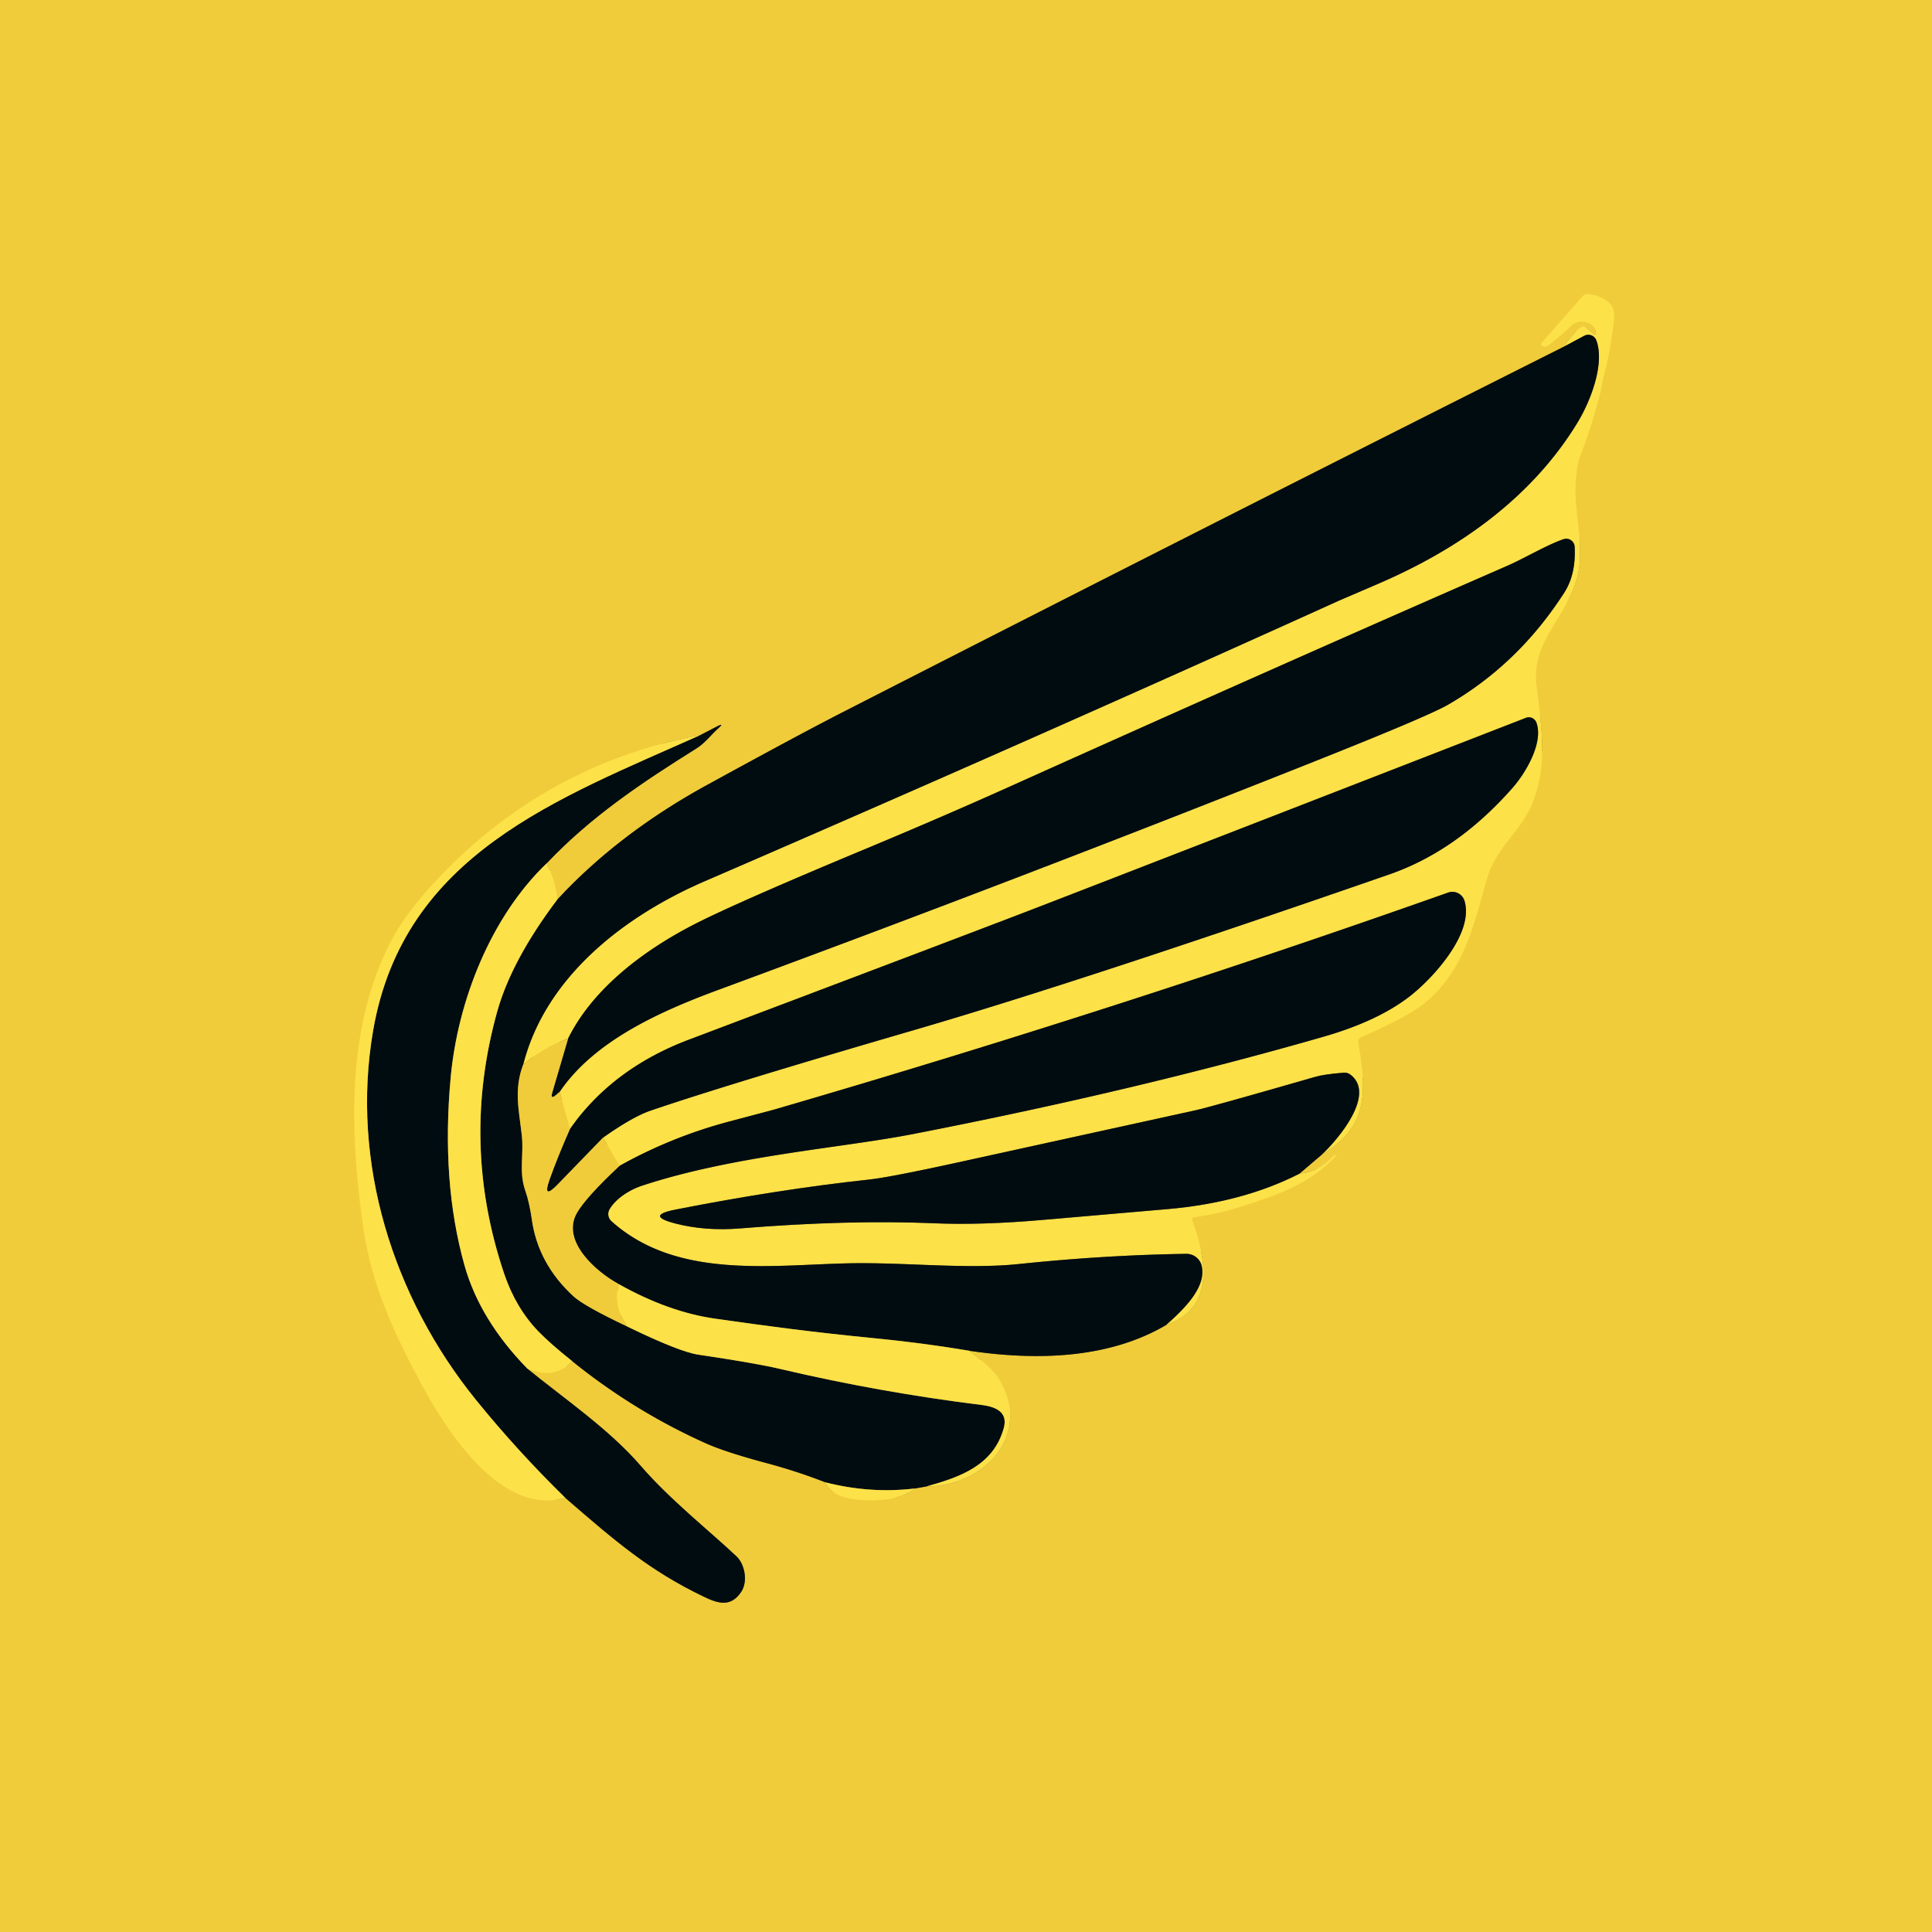
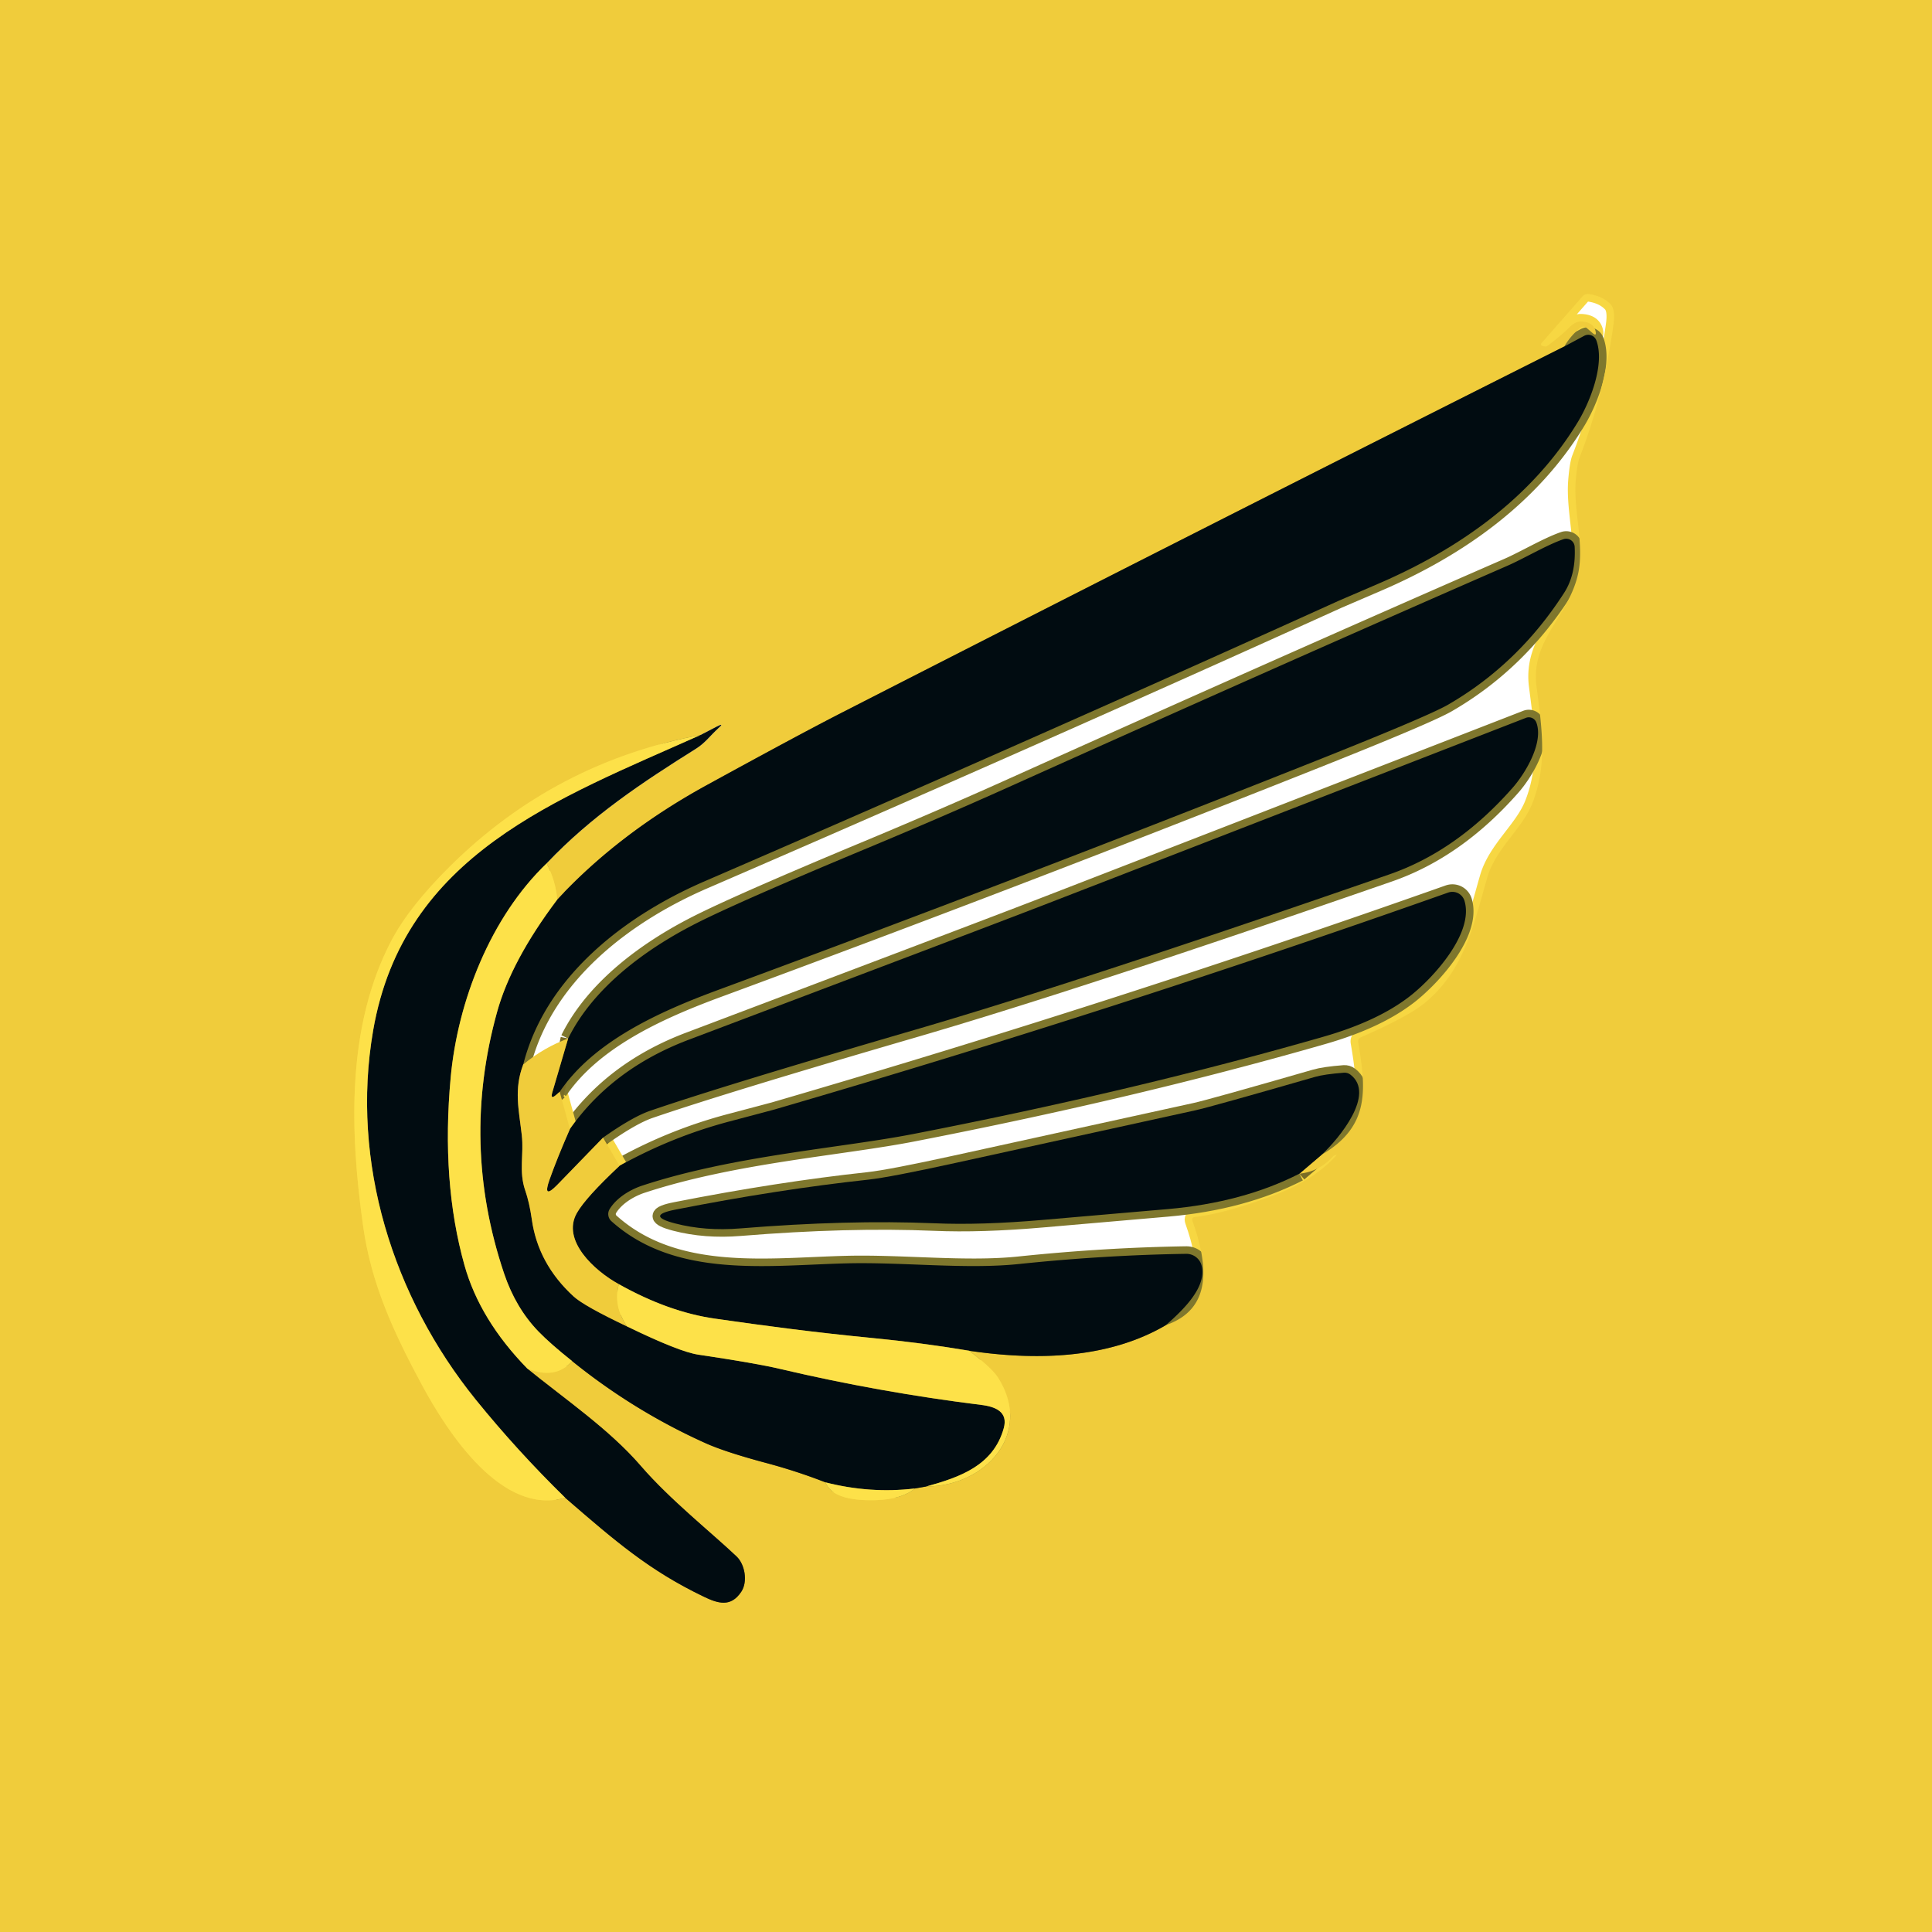
<svg xmlns="http://www.w3.org/2000/svg" version="1.1" viewBox="0.00 0.00 256.00 256.00">
  <g stroke-width="2.00" fill="none" stroke-linecap="butt">
    <path stroke="#796c26" vector-effect="non-scaling-stroke" d="   M 207.28 45.91   Q 159.32 70.01 111.47 94.47   Q 105.62 97.47 93.57 104.08   Q 81.94 110.47 73.83 119.21" />
    <path stroke="#f7d742" vector-effect="non-scaling-stroke" d="   M 73.83 119.21   Q 73.66 116.80 72.43 114.40" />
-     <path stroke="#796c26" vector-effect="non-scaling-stroke" d="   M 72.43 114.40   C 78.36 108.15 85.04 103.71 92.30 99.16   C 93.43 98.45 94.22 97.36 95.15 96.53   Q 96.08 95.70 94.98 96.27   L 92.82 97.39" />
    <path stroke="#f7d742" vector-effect="non-scaling-stroke" d="   M 92.82 97.39   Q 73.50 101.02 59.59 114.83   Q 54.22 120.16 51.87 124.62   C 45.91 135.97 46.33 149.83 48.12 162.49   C 49.19 170.13 52.17 176.56 55.86 183.42   C 59.34 189.90 66.53 200.91 74.89 198.46" />
    <path stroke="#796c26" vector-effect="non-scaling-stroke" d="   M 74.89 198.46   C 81.60 204.27 86.05 208.10 93.20 211.54   C 95.19 212.51 96.84 212.98 98.22 210.92   C 99.13 209.55 98.68 207.26 97.60 206.24   C 94.27 203.08 88.78 198.73 84.92 194.26   C 80.68 189.35 74.94 185.49 69.87 181.34" />
    <path stroke="#f7d742" vector-effect="non-scaling-stroke" d="   M 69.87 181.34   Q 73.62 182.85 75.81 180.35" />
    <path stroke="#796c26" vector-effect="non-scaling-stroke" d="   M 75.81 180.35   Q 84.00 186.97 93.54 191.25   Q 96.14 192.41 101.44 193.83   Q 105.57 194.93 109.38 196.42" />
    <path stroke="#f7d742" vector-effect="non-scaling-stroke" d="   M 109.38 196.42   Q 110.34 198.93 116.03 198.78   Q 119.47 198.68 121.24 197.23" />
    <path stroke="#796c26" vector-effect="non-scaling-stroke" d="   M 121.24 197.23   L 122.72 196.97" />
    <path stroke="#f7d742" vector-effect="non-scaling-stroke" d="   M 122.72 196.97   C 130.57 196.94 136.95 190.00 132.25 182.55   Q 131.45 181.28 128.42 178.98" />
    <path stroke="#796c26" vector-effect="non-scaling-stroke" d="   M 128.42 178.98   C 137.02 180.26 146.72 180.15 154.50 175.58" />
    <path stroke="#f7d742" vector-effect="non-scaling-stroke" d="   M 154.50 175.58   C 160.79 173.39 160.00 167.42 158.02 161.82   Q 157.84 161.31 158.37 161.25   Q 162.35 160.79 168.72 158.41   Q 174.10 156.41 177.08 153.08   Q 177.17 152.99 177.06 153.03   Q 177.00 153.05 176.82 153.11   Q 176.69 153.15 176.61 153.24   Q 174.83 155.24 172.18 155.52" />
    <path stroke="#796c26" vector-effect="non-scaling-stroke" d="   M 172.18 155.52   L 175.15 152.99" />
    <path stroke="#f7d742" vector-effect="non-scaling-stroke" d="   M 175.15 152.99   C 181.45 149.31 181.06 144.50 179.97 138.14   Q 179.88 137.64 180.34 137.44   Q 186.55 134.71 188.72 132.95   C 194.01 128.65 195.25 122.59 197.08 116.25   C 198.19 112.42 201.71 109.84 203.04 106.45   C 205.05 101.36 204.32 96.57 203.59 90.90   C 202.80 84.75 207.93 81.66 209.13 75.92   C 209.93 72.04 208.46 67.59 208.80 63.62   Q 208.98 61.44 209.28 60.68   Q 212.49 52.44 213.79 43.02   Q 214.07 41.01 213.41 40.32   Q 212.39 39.24 210.56 38.97   Q 210.02 38.89 209.67 39.30   L 204.26 45.46   A 0.23 0.23 0.0 0 0 204.38 45.84   Q 204.56 45.89 204.73 45.91   Q 204.91 45.94 205.21 45.71   Q 206.89 44.44 207.93 43.40   Q 208.75 42.57 209.52 42.60   Q 211.14 42.67 211.42 43.88   Q 211.59 44.63 211.01 44.12   L 210.28 43.49   Q 209.81 43.07 209.33 43.48   Q 208.07 44.55 207.28 45.91" />
    <path stroke="#7f772d" vector-effect="non-scaling-stroke" d="   M 175.15 152.99   C 177.47 150.81 182.29 144.99 178.96 142.41   Q 178.56 142.10 178.06 142.14   Q 175.46 142.34 174.23 142.70   Q 160.49 146.66 158.36 147.13   Q 144.26 150.22 126.72 154.07   Q 117.97 155.99 115.06 156.31   Q 103.05 157.61 89.50 160.28   Q 85.46 161.07 89.45 162.11   Q 93.44 163.15 98.09 162.77   Q 112.33 161.61 123.79 162.09   Q 129.98 162.36 138.22 161.64   Q 146.52 160.92 154.74 160.21   Q 164.69 159.34 172.18 155.52" />
    <path stroke="#7f772d" vector-effect="non-scaling-stroke" d="   M 154.50 175.58   C 156.85 173.50 159.89 170.57 159.23 167.74   A 2.08 2.07 -6.9 0 0 157.18 166.14   Q 146.42 166.30 135.00 167.49   C 128.01 168.22 119.70 167.22 112.26 167.40   C 101.90 167.64 89.55 169.48 81.01 161.81   A 1.27 1.27 0.0 0 1 80.77 160.23   C 81.69 158.70 83.55 157.60 85.16 157.08   C 97.30 153.10 111.31 152.15 121.02 150.26   Q 150.46 144.53 175.37 137.37   Q 182.54 135.31 186.78 132.03   C 189.89 129.62 195.35 123.64 194.05 119.36   A 1.68 1.67 -18.2 0 0 191.89 118.27   Q 148.06 133.78 102.60 147.02   Q 102.55 147.04 96.69 148.59   Q 89.04 150.61 82.09 154.48" />
    <path stroke="#f7d742" vector-effect="non-scaling-stroke" d="   M 82.09 154.48   L 79.91 150.74" />
    <path stroke="#7f772d" vector-effect="non-scaling-stroke" d="   M 79.91 150.74   Q 83.84 147.97 86.19 147.17   Q 96.03 143.80 121.25 136.45   Q 143.27 130.03 184.10 115.86   Q 193.05 112.76 200.40 104.42   C 202.10 102.50 204.56 98.43 203.58 95.75   A 1.07 1.06 69.1 0 0 202.19 95.12   Q 158.84 111.97 138.11 119.99   Q 129.55 123.30 91.26 137.77   Q 81.14 141.60 75.52 149.60" />
    <path stroke="#f7d742" vector-effect="non-scaling-stroke" d="   M 75.52 149.60   L 74.16 144.67" />
    <path stroke="#7f772d" vector-effect="non-scaling-stroke" d="   M 74.16 144.67   C 78.67 138.02 87.17 134.11 95.24 131.14   Q 134.54 116.64 173.47 101.17   Q 189.16 94.94 191.85 93.39   Q 201.19 88.00 207.27 78.53   Q 208.84 76.08 208.65 72.44   A 1.12 1.12 0.0 0 0 207.16 71.45   C 204.93 72.22 201.93 74.01 199.73 74.97   Q 169.71 88.08 133.37 104.42   Q 125.02 108.17 115.01 112.35   Q 97.80 119.52 92.17 122.39   C 85.65 125.71 78.66 130.78 75.28 137.61" />
-     <path stroke="#f7d742" vector-effect="non-scaling-stroke" d="   M 75.28 137.61   Q 72.07 138.78 69.33 141.05" />
    <path stroke="#7f772d" vector-effect="non-scaling-stroke" d="   M 69.33 141.05   C 72.31 129.36 82.82 121.34 93.33 116.79   Q 136.58 98.08 177.44 79.58   Q 177.49 79.56 182.58 77.37   C 193.34 72.75 203.03 65.91 209.09 55.89   C 210.75 53.13 212.66 48.23 211.53 45.12   A 1.14 1.14 0.0 0 0 209.91 44.50   L 207.28 45.91" />
    <path stroke="#f7d742" vector-effect="non-scaling-stroke" d="   M 82.00 170.16   Q 81.22 173.03 83.09 175.76" />
    <path stroke="#796c26" vector-effect="non-scaling-stroke" d="   M 79.91 150.74   L 73.86 156.98   Q 71.85 159.04 72.81 156.33   Q 73.84 153.42 75.52 149.60" />
-     <path stroke="#796c26" vector-effect="non-scaling-stroke" d="   M 74.16 144.67   L 73.71 145.06   Q 72.88 145.79 73.19 144.73   L 75.28 137.61" />
+     <path stroke="#796c26" vector-effect="non-scaling-stroke" d="   M 74.16 144.67   L 73.71 145.06   L 75.28 137.61" />
    <path stroke="#7f772d" vector-effect="non-scaling-stroke" d="   M 128.42 178.98   Q 122.14 177.93 115.73 177.31   C 107.68 176.52 101.76 175.73 94.77 174.73   Q 88.61 173.86 82.00 170.16" />
    <path stroke="#796c26" vector-effect="non-scaling-stroke" d="   M 82.00 170.16   C 78.77 168.39 74.37 164.36 76.44 160.73   Q 77.62 158.66 82.09 154.48" />
    <path stroke="#796c26" vector-effect="non-scaling-stroke" d="   M 69.33 141.05   C 68.07 144.37 68.76 147.05 69.14 150.42   C 69.43 152.97 68.73 155.22 69.59 157.72   Q 70.15 159.34 70.47 161.58   Q 71.29 167.45 75.99 171.77   Q 77.38 173.05 83.09 175.76" />
    <path stroke="#7f772d" vector-effect="non-scaling-stroke" d="   M 83.09 175.76   Q 90.02 179.13 92.54 179.50   Q 100.21 180.64 103.37 181.39   Q 116.57 184.49 130.04 186.16   C 131.89 186.39 133.61 187.07 133.00 189.25   C 131.62 194.20 127.18 195.74 122.72 196.97" />
    <path stroke="#7f772d" vector-effect="non-scaling-stroke" d="   M 121.24 197.23   Q 115.33 197.94 109.38 196.42" />
    <path stroke="#7f772d" vector-effect="non-scaling-stroke" d="   M 75.81 180.35   Q 72.93 178.06 71.33 176.41   Q 68.34 173.31 66.80 168.76   Q 61.01 151.58 65.87 134.08   Q 67.76 127.27 73.83 119.21" />
    <path stroke="#7f772d" vector-effect="non-scaling-stroke" d="   M 72.43 114.40   C 64.99 121.55 60.66 132.65 59.72 142.74   Q 58.44 156.61 61.55 167.67   Q 63.58 174.89 69.87 181.34" />
    <path stroke="#7f772d" vector-effect="non-scaling-stroke" d="   M 74.89 198.46   Q 68.53 192.24 63.04 185.46   C 52.06 171.88 46.43 154.02 49.44 136.56   C 53.48 113.17 73.91 105.86 92.82 97.39" />
  </g>
  <path fill="#f0cc3b" d="   M 256.00 0.00   L 256.00 256.00   L 0.00 256.00   L 0.00 0.00   L 256.00 0.00   Z   M 207.28 45.91   Q 159.32 70.01 111.47 94.47   Q 105.62 97.47 93.57 104.08   Q 81.94 110.47 73.83 119.21   Q 73.66 116.80 72.43 114.40   C 78.36 108.15 85.04 103.71 92.30 99.16   C 93.43 98.45 94.22 97.36 95.15 96.53   Q 96.08 95.70 94.98 96.27   L 92.82 97.39   Q 73.50 101.02 59.59 114.83   Q 54.22 120.16 51.87 124.62   C 45.91 135.97 46.33 149.83 48.12 162.49   C 49.19 170.13 52.17 176.56 55.86 183.42   C 59.34 189.90 66.53 200.91 74.89 198.46   C 81.60 204.27 86.05 208.10 93.20 211.54   C 95.19 212.51 96.84 212.98 98.22 210.92   C 99.13 209.55 98.68 207.26 97.60 206.24   C 94.27 203.08 88.78 198.73 84.92 194.26   C 80.68 189.35 74.94 185.49 69.87 181.34   Q 73.62 182.85 75.81 180.35   Q 84.00 186.97 93.54 191.25   Q 96.14 192.41 101.44 193.83   Q 105.57 194.93 109.38 196.42   Q 110.34 198.93 116.03 198.78   Q 119.47 198.68 121.24 197.23   L 122.72 196.97   C 130.57 196.94 136.95 190.00 132.25 182.55   Q 131.45 181.28 128.42 178.98   C 137.02 180.26 146.72 180.15 154.50 175.58   C 160.79 173.39 160.00 167.42 158.02 161.82   Q 157.84 161.31 158.37 161.25   Q 162.35 160.79 168.72 158.41   Q 174.10 156.41 177.08 153.08   Q 177.17 152.99 177.06 153.03   Q 177.00 153.05 176.82 153.11   Q 176.69 153.15 176.61 153.24   Q 174.83 155.24 172.18 155.52   L 175.15 152.99   C 181.45 149.31 181.06 144.50 179.97 138.14   Q 179.88 137.64 180.34 137.44   Q 186.55 134.71 188.72 132.95   C 194.01 128.65 195.25 122.59 197.08 116.25   C 198.19 112.42 201.71 109.84 203.04 106.45   C 205.05 101.36 204.32 96.57 203.59 90.90   C 202.80 84.75 207.93 81.66 209.13 75.92   C 209.93 72.04 208.46 67.59 208.80 63.62   Q 208.98 61.44 209.28 60.68   Q 212.49 52.44 213.79 43.02   Q 214.07 41.01 213.41 40.32   Q 212.39 39.24 210.56 38.97   Q 210.02 38.89 209.67 39.30   L 204.26 45.46   A 0.23 0.23 0.0 0 0 204.38 45.84   Q 204.56 45.89 204.73 45.91   Q 204.91 45.94 205.21 45.71   Q 206.89 44.44 207.93 43.40   Q 208.75 42.57 209.52 42.60   Q 211.14 42.67 211.42 43.88   Q 211.59 44.63 211.01 44.12   L 210.28 43.49   Q 209.81 43.07 209.33 43.48   Q 208.07 44.55 207.28 45.91   Z" />
-   <path fill="#fde149" d="   M 175.15 152.99   C 177.47 150.81 182.29 144.99 178.96 142.41   Q 178.56 142.10 178.06 142.14   Q 175.46 142.34 174.23 142.70   Q 160.49 146.66 158.36 147.13   Q 144.26 150.22 126.72 154.07   Q 117.97 155.99 115.06 156.31   Q 103.05 157.61 89.50 160.28   Q 85.46 161.07 89.45 162.11   Q 93.44 163.15 98.09 162.77   Q 112.33 161.61 123.79 162.09   Q 129.98 162.36 138.22 161.64   Q 146.52 160.92 154.74 160.21   Q 164.69 159.34 172.18 155.52   Q 174.83 155.24 176.61 153.24   Q 176.69 153.15 176.82 153.11   Q 177.00 153.05 177.06 153.03   Q 177.17 152.99 177.08 153.08   Q 174.10 156.41 168.72 158.41   Q 162.35 160.79 158.37 161.25   Q 157.84 161.31 158.02 161.82   C 160.00 167.42 160.79 173.39 154.50 175.58   C 156.85 173.50 159.89 170.57 159.23 167.74   A 2.08 2.07 -6.9 0 0 157.18 166.14   Q 146.42 166.30 135.00 167.49   C 128.01 168.22 119.70 167.22 112.26 167.40   C 101.90 167.64 89.55 169.48 81.01 161.81   A 1.27 1.27 0.0 0 1 80.77 160.23   C 81.69 158.70 83.55 157.60 85.16 157.08   C 97.30 153.10 111.31 152.15 121.02 150.26   Q 150.46 144.53 175.37 137.37   Q 182.54 135.31 186.78 132.03   C 189.89 129.62 195.35 123.64 194.05 119.36   A 1.68 1.67 -18.2 0 0 191.89 118.27   Q 148.06 133.78 102.60 147.02   Q 102.55 147.04 96.69 148.59   Q 89.04 150.61 82.09 154.48   L 79.91 150.74   Q 83.84 147.97 86.19 147.17   Q 96.03 143.80 121.25 136.45   Q 143.27 130.03 184.10 115.86   Q 193.05 112.76 200.40 104.42   C 202.10 102.50 204.56 98.43 203.58 95.75   A 1.07 1.06 69.1 0 0 202.19 95.12   Q 158.84 111.97 138.11 119.99   Q 129.55 123.30 91.26 137.77   Q 81.14 141.60 75.52 149.60   L 74.16 144.67   C 78.67 138.02 87.17 134.11 95.24 131.14   Q 134.54 116.64 173.47 101.17   Q 189.16 94.94 191.85 93.39   Q 201.19 88.00 207.27 78.53   Q 208.84 76.08 208.65 72.44   A 1.12 1.12 0.0 0 0 207.16 71.45   C 204.93 72.22 201.93 74.01 199.73 74.97   Q 169.71 88.08 133.37 104.42   Q 125.02 108.17 115.01 112.35   Q 97.80 119.52 92.17 122.39   C 85.65 125.71 78.66 130.78 75.28 137.61   Q 72.07 138.78 69.33 141.05   C 72.31 129.36 82.82 121.34 93.33 116.79   Q 136.58 98.08 177.44 79.58   Q 177.49 79.56 182.58 77.37   C 193.34 72.75 203.03 65.91 209.09 55.89   C 210.75 53.13 212.66 48.23 211.53 45.12   A 1.14 1.14 0.0 0 0 209.91 44.50   L 207.28 45.91   Q 208.07 44.55 209.33 43.48   Q 209.81 43.07 210.28 43.49   L 211.01 44.12   Q 211.59 44.63 211.42 43.88   Q 211.14 42.67 209.52 42.60   Q 208.75 42.57 207.93 43.40   Q 206.89 44.44 205.21 45.71   Q 204.91 45.94 204.73 45.91   Q 204.56 45.89 204.38 45.84   A 0.23 0.23 0.0 0 1 204.26 45.46   L 209.67 39.30   Q 210.02 38.89 210.56 38.97   Q 212.39 39.24 213.41 40.32   Q 214.07 41.01 213.79 43.02   Q 212.49 52.44 209.28 60.68   Q 208.98 61.44 208.80 63.62   C 208.46 67.59 209.93 72.04 209.13 75.92   C 207.93 81.66 202.80 84.75 203.59 90.90   C 204.32 96.57 205.05 101.36 203.04 106.45   C 201.71 109.84 198.19 112.42 197.08 116.25   C 195.25 122.59 194.01 128.65 188.72 132.95   Q 186.55 134.71 180.34 137.44   Q 179.88 137.64 179.97 138.14   C 181.06 144.50 181.45 149.31 175.15 152.99   Z" />
  <path fill="#010c11" d="   M 69.33 141.05   C 68.07 144.37 68.76 147.05 69.14 150.42   C 69.43 152.97 68.73 155.22 69.59 157.72   Q 70.15 159.34 70.47 161.58   Q 71.29 167.45 75.99 171.77   Q 77.38 173.05 83.09 175.76   Q 90.02 179.13 92.54 179.50   Q 100.21 180.64 103.37 181.39   Q 116.57 184.49 130.04 186.16   C 131.89 186.39 133.61 187.07 133.00 189.25   C 131.62 194.20 127.18 195.74 122.72 196.97   L 121.24 197.23   Q 115.33 197.94 109.38 196.42   Q 105.57 194.93 101.44 193.83   Q 96.14 192.41 93.54 191.25   Q 84.00 186.97 75.81 180.35   Q 72.93 178.06 71.33 176.41   Q 68.34 173.31 66.80 168.76   Q 61.01 151.58 65.87 134.08   Q 67.76 127.27 73.83 119.21   Q 81.94 110.47 93.57 104.08   Q 105.62 97.47 111.47 94.47   Q 159.32 70.01 207.28 45.91   L 209.91 44.50   A 1.14 1.14 0.0 0 1 211.53 45.12   C 212.66 48.23 210.75 53.13 209.09 55.89   C 203.03 65.91 193.34 72.75 182.58 77.37   Q 177.49 79.56 177.44 79.58   Q 136.58 98.08 93.33 116.79   C 82.82 121.34 72.31 129.36 69.33 141.05   Z" />
  <path fill="#010c11" d="   M 74.16 144.67   L 73.71 145.06   Q 72.88 145.79 73.19 144.73   L 75.28 137.61   C 78.66 130.78 85.65 125.71 92.17 122.39   Q 97.80 119.52 115.01 112.35   Q 125.02 108.17 133.37 104.42   Q 169.71 88.08 199.73 74.97   C 201.93 74.01 204.93 72.22 207.16 71.45   A 1.12 1.12 0.0 0 1 208.65 72.44   Q 208.84 76.08 207.27 78.53   Q 201.19 88.00 191.85 93.39   Q 189.16 94.94 173.47 101.17   Q 134.54 116.64 95.24 131.14   C 87.17 134.11 78.67 138.02 74.16 144.67   Z" />
  <path fill="#010c11" d="   M 79.91 150.74   L 73.86 156.98   Q 71.85 159.04 72.81 156.33   Q 73.84 153.42 75.52 149.60   Q 81.14 141.60 91.26 137.77   Q 129.55 123.30 138.11 119.99   Q 158.84 111.97 202.19 95.12   A 1.07 1.06 69.1 0 1 203.58 95.75   C 204.56 98.43 202.10 102.50 200.40 104.42   Q 193.05 112.76 184.10 115.86   Q 143.27 130.03 121.25 136.45   Q 96.03 143.80 86.19 147.17   Q 83.84 147.97 79.91 150.74   Z" />
  <path fill="#010c11" d="   M 72.43 114.40   C 64.99 121.55 60.66 132.65 59.72 142.74   Q 58.44 156.61 61.55 167.67   Q 63.58 174.89 69.87 181.34   C 74.94 185.49 80.68 189.35 84.92 194.26   C 88.78 198.73 94.27 203.08 97.60 206.24   C 98.68 207.26 99.13 209.55 98.22 210.92   C 96.84 212.98 95.19 212.51 93.20 211.54   C 86.05 208.10 81.60 204.27 74.89 198.46   Q 68.53 192.24 63.04 185.46   C 52.06 171.88 46.43 154.02 49.44 136.56   C 53.48 113.17 73.91 105.86 92.82 97.39   L 94.98 96.27   Q 96.08 95.70 95.15 96.53   C 94.22 97.36 93.43 98.45 92.30 99.16   C 85.04 103.71 78.36 108.15 72.43 114.40   Z" />
  <path fill="#fde149" d="   M 92.82 97.39   C 73.91 105.86 53.48 113.17 49.44 136.56   C 46.43 154.02 52.06 171.88 63.04 185.46   Q 68.53 192.24 74.89 198.46   C 66.53 200.91 59.34 189.90 55.86 183.42   C 52.17 176.56 49.19 170.13 48.12 162.49   C 46.33 149.83 45.91 135.97 51.87 124.62   Q 54.22 120.16 59.59 114.83   Q 73.50 101.02 92.82 97.39   Z" />
  <path fill="#fde149" d="   M 73.83 119.21   Q 67.76 127.27 65.87 134.08   Q 61.01 151.58 66.80 168.76   Q 68.34 173.31 71.33 176.41   Q 72.93 178.06 75.81 180.35   Q 73.62 182.85 69.87 181.34   Q 63.58 174.89 61.55 167.67   Q 58.44 156.61 59.72 142.74   C 60.66 132.65 64.99 121.55 72.43 114.40   Q 73.66 116.80 73.83 119.21   Z" />
  <path fill="#010c11" d="   M 154.50 175.58   C 146.72 180.15 137.02 180.26 128.42 178.98   Q 122.14 177.93 115.73 177.31   C 107.68 176.52 101.76 175.73 94.77 174.73   Q 88.61 173.86 82.00 170.16   C 78.77 168.39 74.37 164.36 76.44 160.73   Q 77.62 158.66 82.09 154.48   Q 89.04 150.61 96.69 148.59   Q 102.55 147.04 102.60 147.02   Q 148.06 133.78 191.89 118.27   A 1.68 1.67 -18.2 0 1 194.05 119.36   C 195.35 123.64 189.89 129.62 186.78 132.03   Q 182.54 135.31 175.37 137.37   Q 150.46 144.53 121.02 150.26   C 111.31 152.15 97.30 153.10 85.16 157.08   C 83.55 157.60 81.69 158.70 80.77 160.23   A 1.27 1.27 0.0 0 0 81.01 161.81   C 89.55 169.48 101.90 167.64 112.26 167.40   C 119.70 167.22 128.01 168.22 135.00 167.49   Q 146.42 166.30 157.18 166.14   A 2.08 2.07 -6.9 0 1 159.23 167.74   C 159.89 170.57 156.85 173.50 154.50 175.58   Z" />
  <path fill="#f0cc3b" d="   M 75.28 137.61   L 73.19 144.73   Q 72.88 145.79 73.71 145.06   L 74.16 144.67   L 75.52 149.60   Q 73.84 153.42 72.81 156.33   Q 71.85 159.04 73.86 156.98   L 79.91 150.74   L 82.09 154.48   Q 77.62 158.66 76.44 160.73   C 74.37 164.36 78.77 168.39 82.00 170.16   Q 81.22 173.03 83.09 175.76   Q 77.38 173.05 75.99 171.77   Q 71.29 167.45 70.47 161.58   Q 70.15 159.34 69.59 157.72   C 68.73 155.22 69.43 152.97 69.14 150.42   C 68.76 147.05 68.07 144.37 69.33 141.05   Q 72.07 138.78 75.28 137.61   Z" />
  <path fill="#010c11" d="   M 175.15 152.99   L 172.18 155.52   Q 164.69 159.34 154.74 160.21   Q 146.52 160.92 138.22 161.64   Q 129.98 162.36 123.79 162.09   Q 112.33 161.61 98.09 162.77   Q 93.44 163.15 89.45 162.11   Q 85.46 161.07 89.50 160.28   Q 103.05 157.61 115.06 156.31   Q 117.97 155.99 126.72 154.07   Q 144.26 150.22 158.36 147.13   Q 160.49 146.66 174.23 142.70   Q 175.46 142.34 178.06 142.14   Q 178.56 142.10 178.96 142.41   C 182.29 144.99 177.47 150.81 175.15 152.99   Z" />
  <path fill="#fde149" d="   M 82.00 170.16   Q 88.61 173.86 94.77 174.73   C 101.76 175.73 107.68 176.52 115.73 177.31   Q 122.14 177.93 128.42 178.98   Q 131.45 181.28 132.25 182.55   C 136.95 190.00 130.57 196.94 122.72 196.97   C 127.18 195.74 131.62 194.20 133.00 189.25   C 133.61 187.07 131.89 186.39 130.04 186.16   Q 116.57 184.49 103.37 181.39   Q 100.21 180.64 92.54 179.50   Q 90.02 179.13 83.09 175.76   Q 81.22 173.03 82.00 170.16   Z" />
  <path fill="#fde149" d="   M 109.38 196.42   Q 115.33 197.94 121.24 197.23   Q 119.47 198.68 116.03 198.78   Q 110.34 198.93 109.38 196.42   Z" />
</svg>